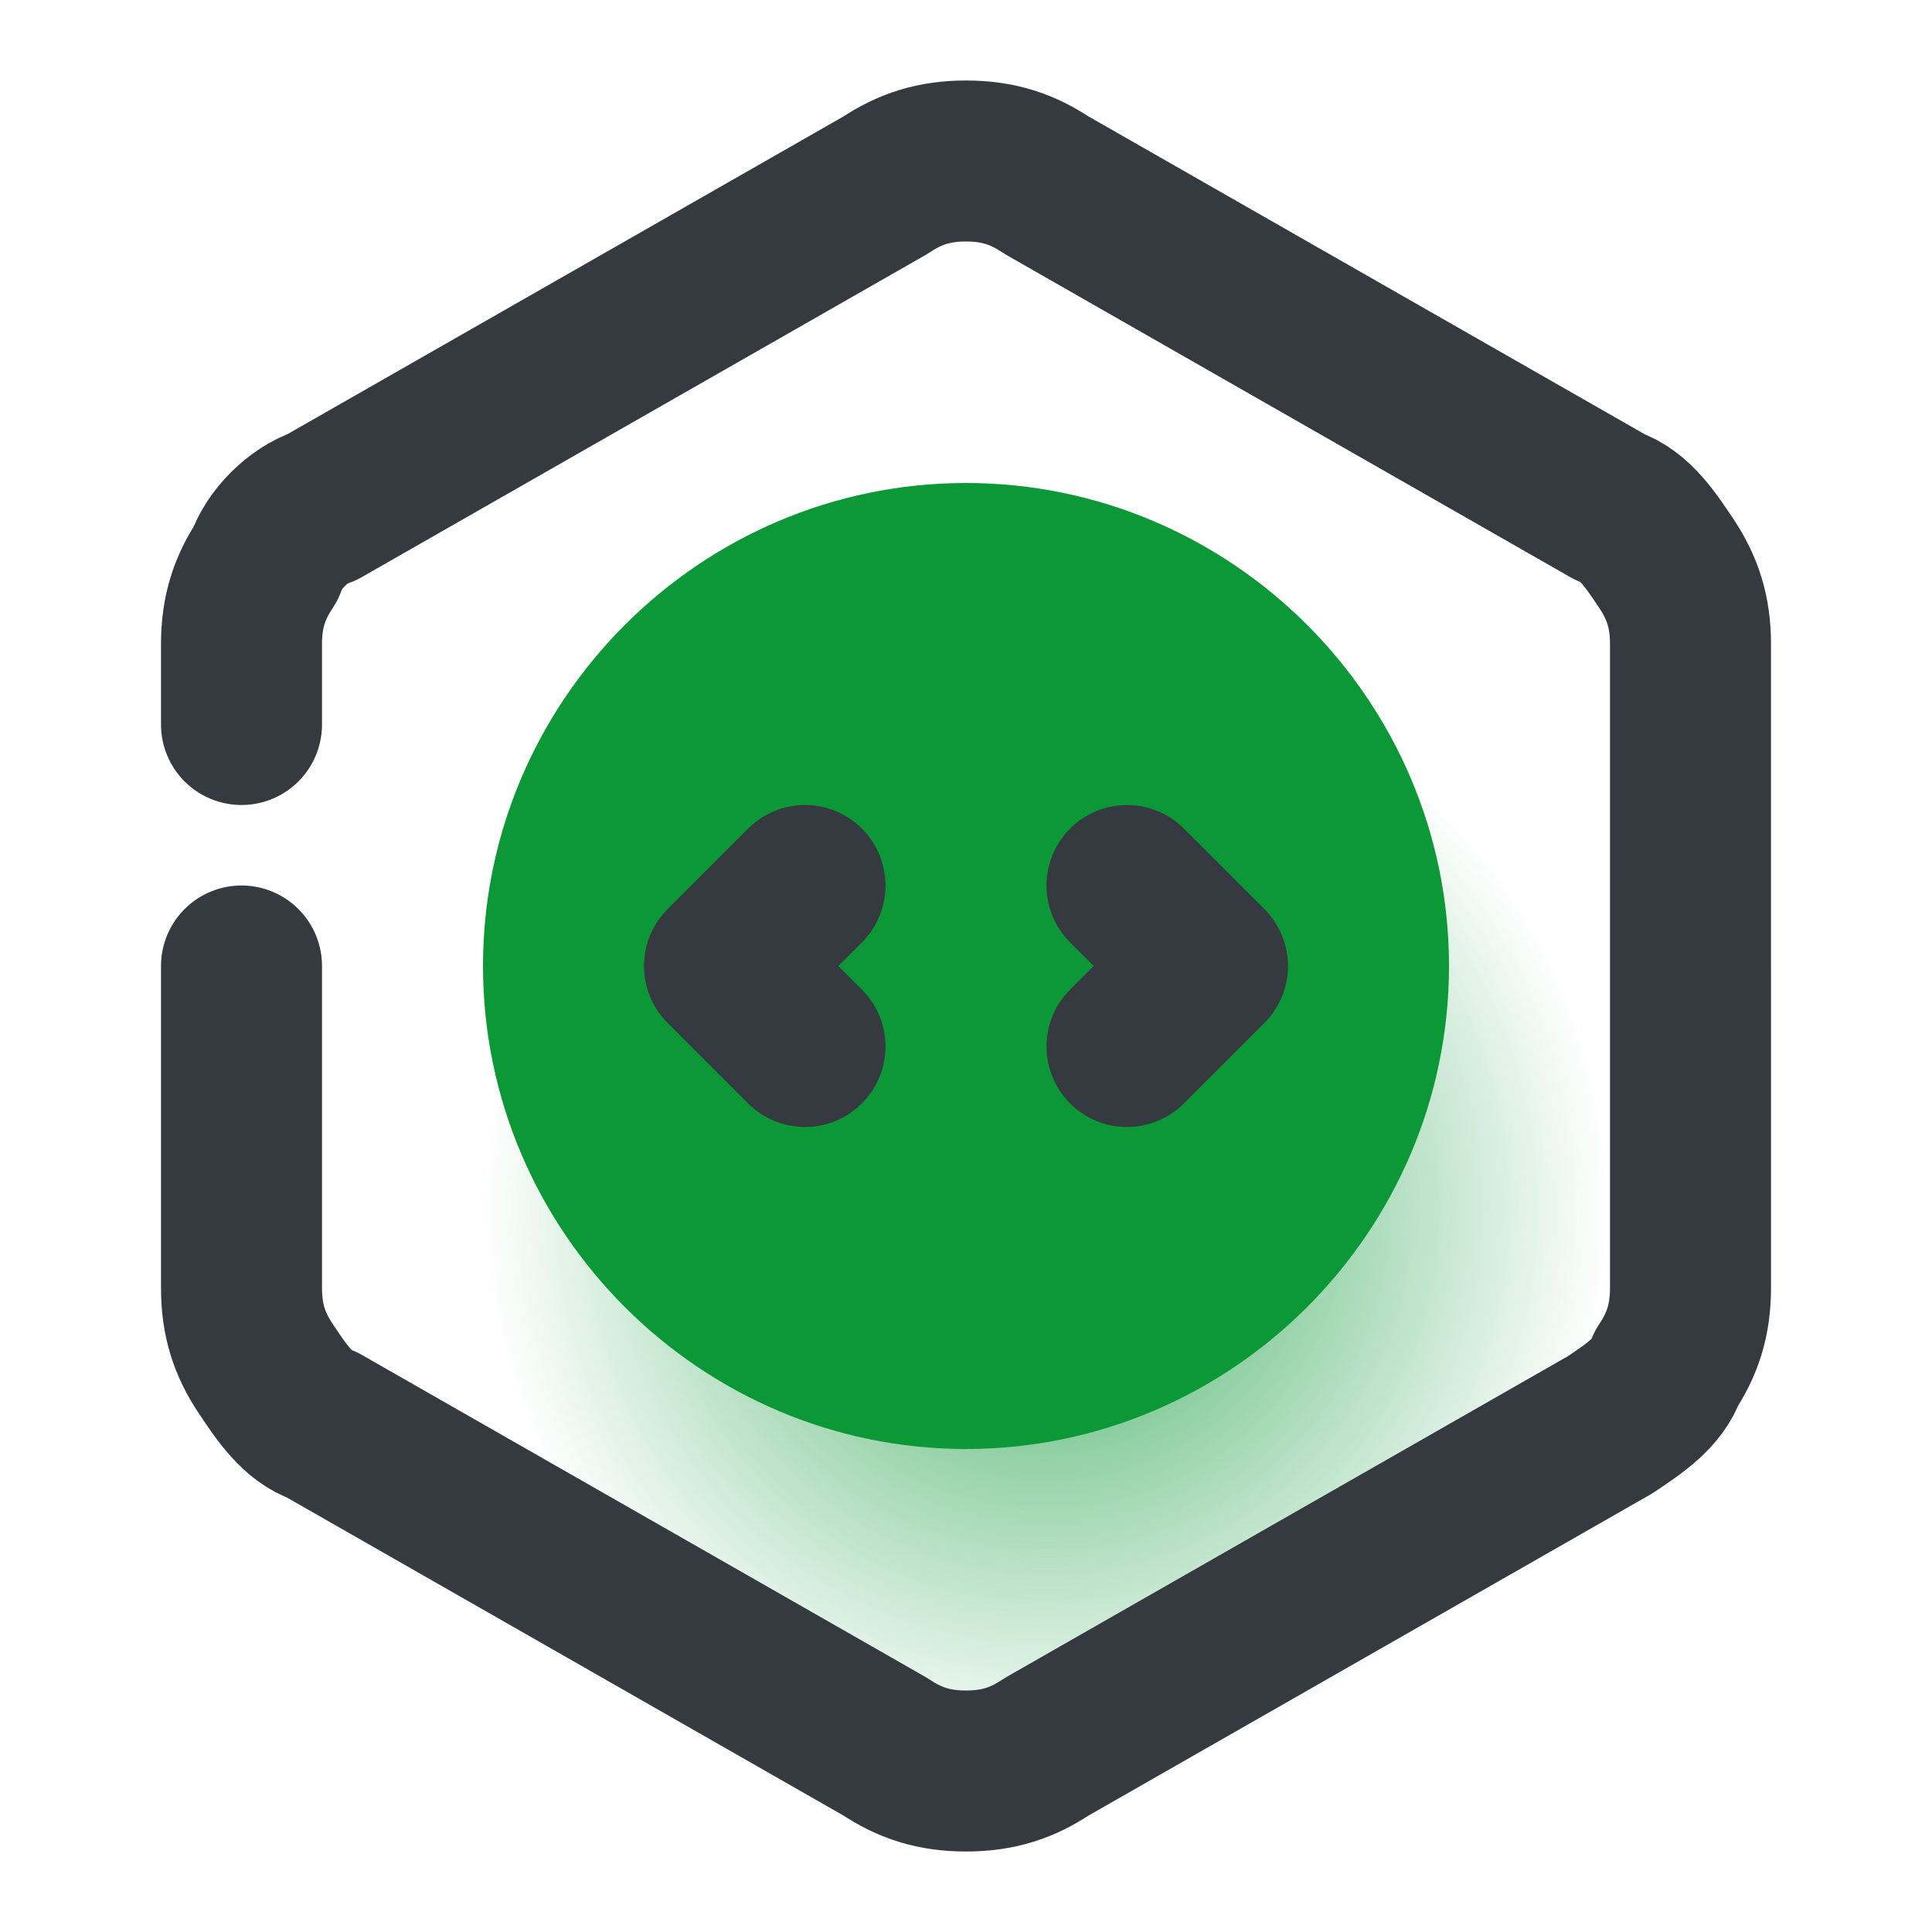
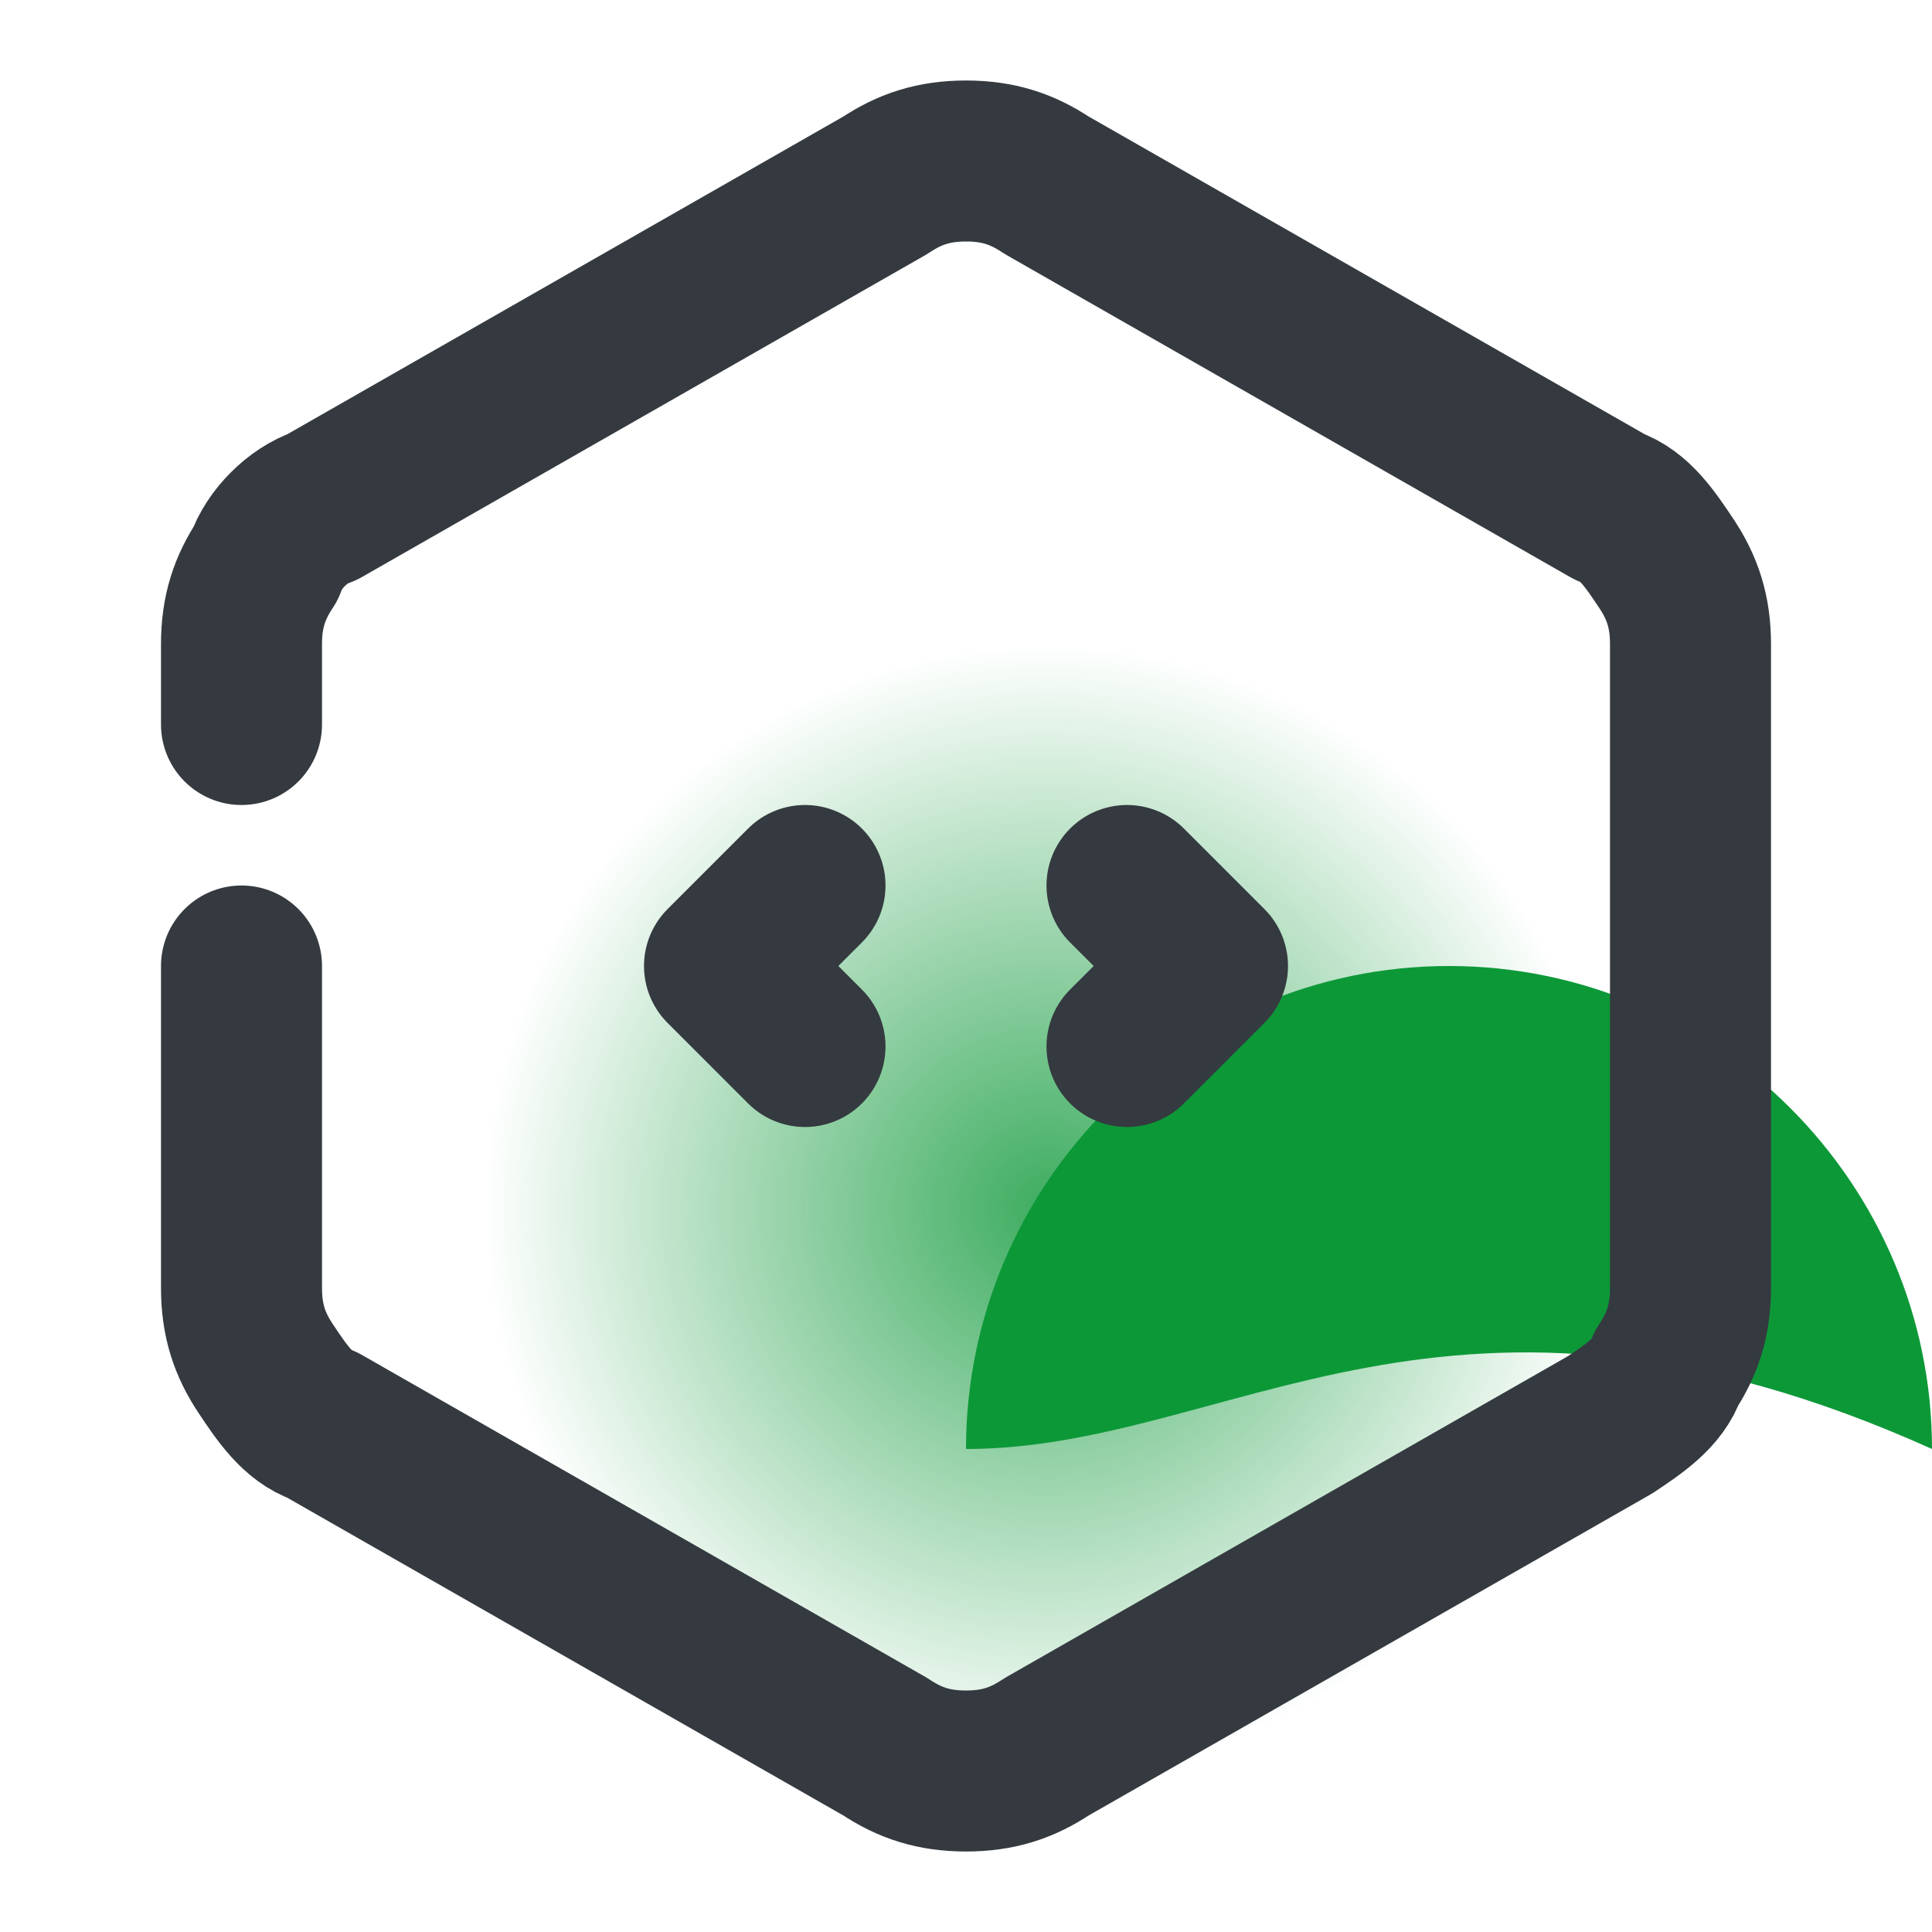
<svg xmlns="http://www.w3.org/2000/svg" version="1.1" id="Слой_1" x="0px" y="0px" viewBox="0 0 24 24" style="enable-background:new 0 0 24 24;" xml:space="preserve">
  <style type="text/css">
	.st0{fill:url(#SVGID_1_);}
	.st1{fill:#0D9838;}
	.st2{fill:none;stroke:#343A3F;stroke-width:2;stroke-linecap:round;stroke-linejoin:round;}
	.st3{display:none;fill:none;stroke:#343A3F;stroke-width:2;stroke-linecap:round;stroke-linejoin:round;}
</style>
  <g>
    <radialGradient id="SVGID_1_" cx="13" cy="9" r="7" gradientTransform="matrix(1 0 0 -1 0 24)" gradientUnits="userSpaceOnUse">
      <stop offset="0" style="stop-color:#0D9838;stop-opacity:0.8" />
      <stop offset="1" style="stop-color:#0D9838;stop-opacity:0" />
    </radialGradient>
    <path class="st0" d="M13,22L13,22c-3.9,0-7-3.2-7-7l0,0c0-3.9,3.1-7,7-7l0,0c3.8,0,7,3.1,7,7l0,0C20,18.8,16.8,22,13,22z" />
-     <path class="st1" d="M12,18L12,18c-3.3,0-6-2.7-6-6l0,0c0-3.3,2.7-6,6-6l0,0c3.3,0,6,2.7,6,6l0,0C18,15.3,15.3,18,12,18z" />
+     <path class="st1" d="M12,18L12,18l0,0c0-3.3,2.7-6,6-6l0,0c3.3,0,6,2.7,6,6l0,0C18,15.3,15.3,18,12,18z" />
  </g>
  <path class="st2" d="M14,13l1-1l-1-1" />
  <path class="st2" d="M10,11l-1,1l1,1" />
  <path class="st2" d="M3,12v4c0,0.4,0.1,0.7,0.3,1s0.4,0.6,0.7,0.7l7,4c0.3,0.2,0.6,0.3,1,0.3s0.7-0.1,1-0.3l7-4  c0.3-0.2,0.6-0.4,0.7-0.7c0.2-0.3,0.3-0.6,0.3-1V8c0-0.4-0.1-0.7-0.3-1c-0.2-0.3-0.4-0.6-0.7-0.7l-7-4C12.7,2.1,12.4,2,12,2  s-0.7,0.1-1,0.3l-7,4C3.7,6.4,3.4,6.7,3.3,7C3.1,7.3,3,7.6,3,8v1" />
  <circle class="st3" cx="12" cy="12" r="3" />
-   <line class="st3" x1="13" y1="9" x2="11" y2="15" />
</svg>